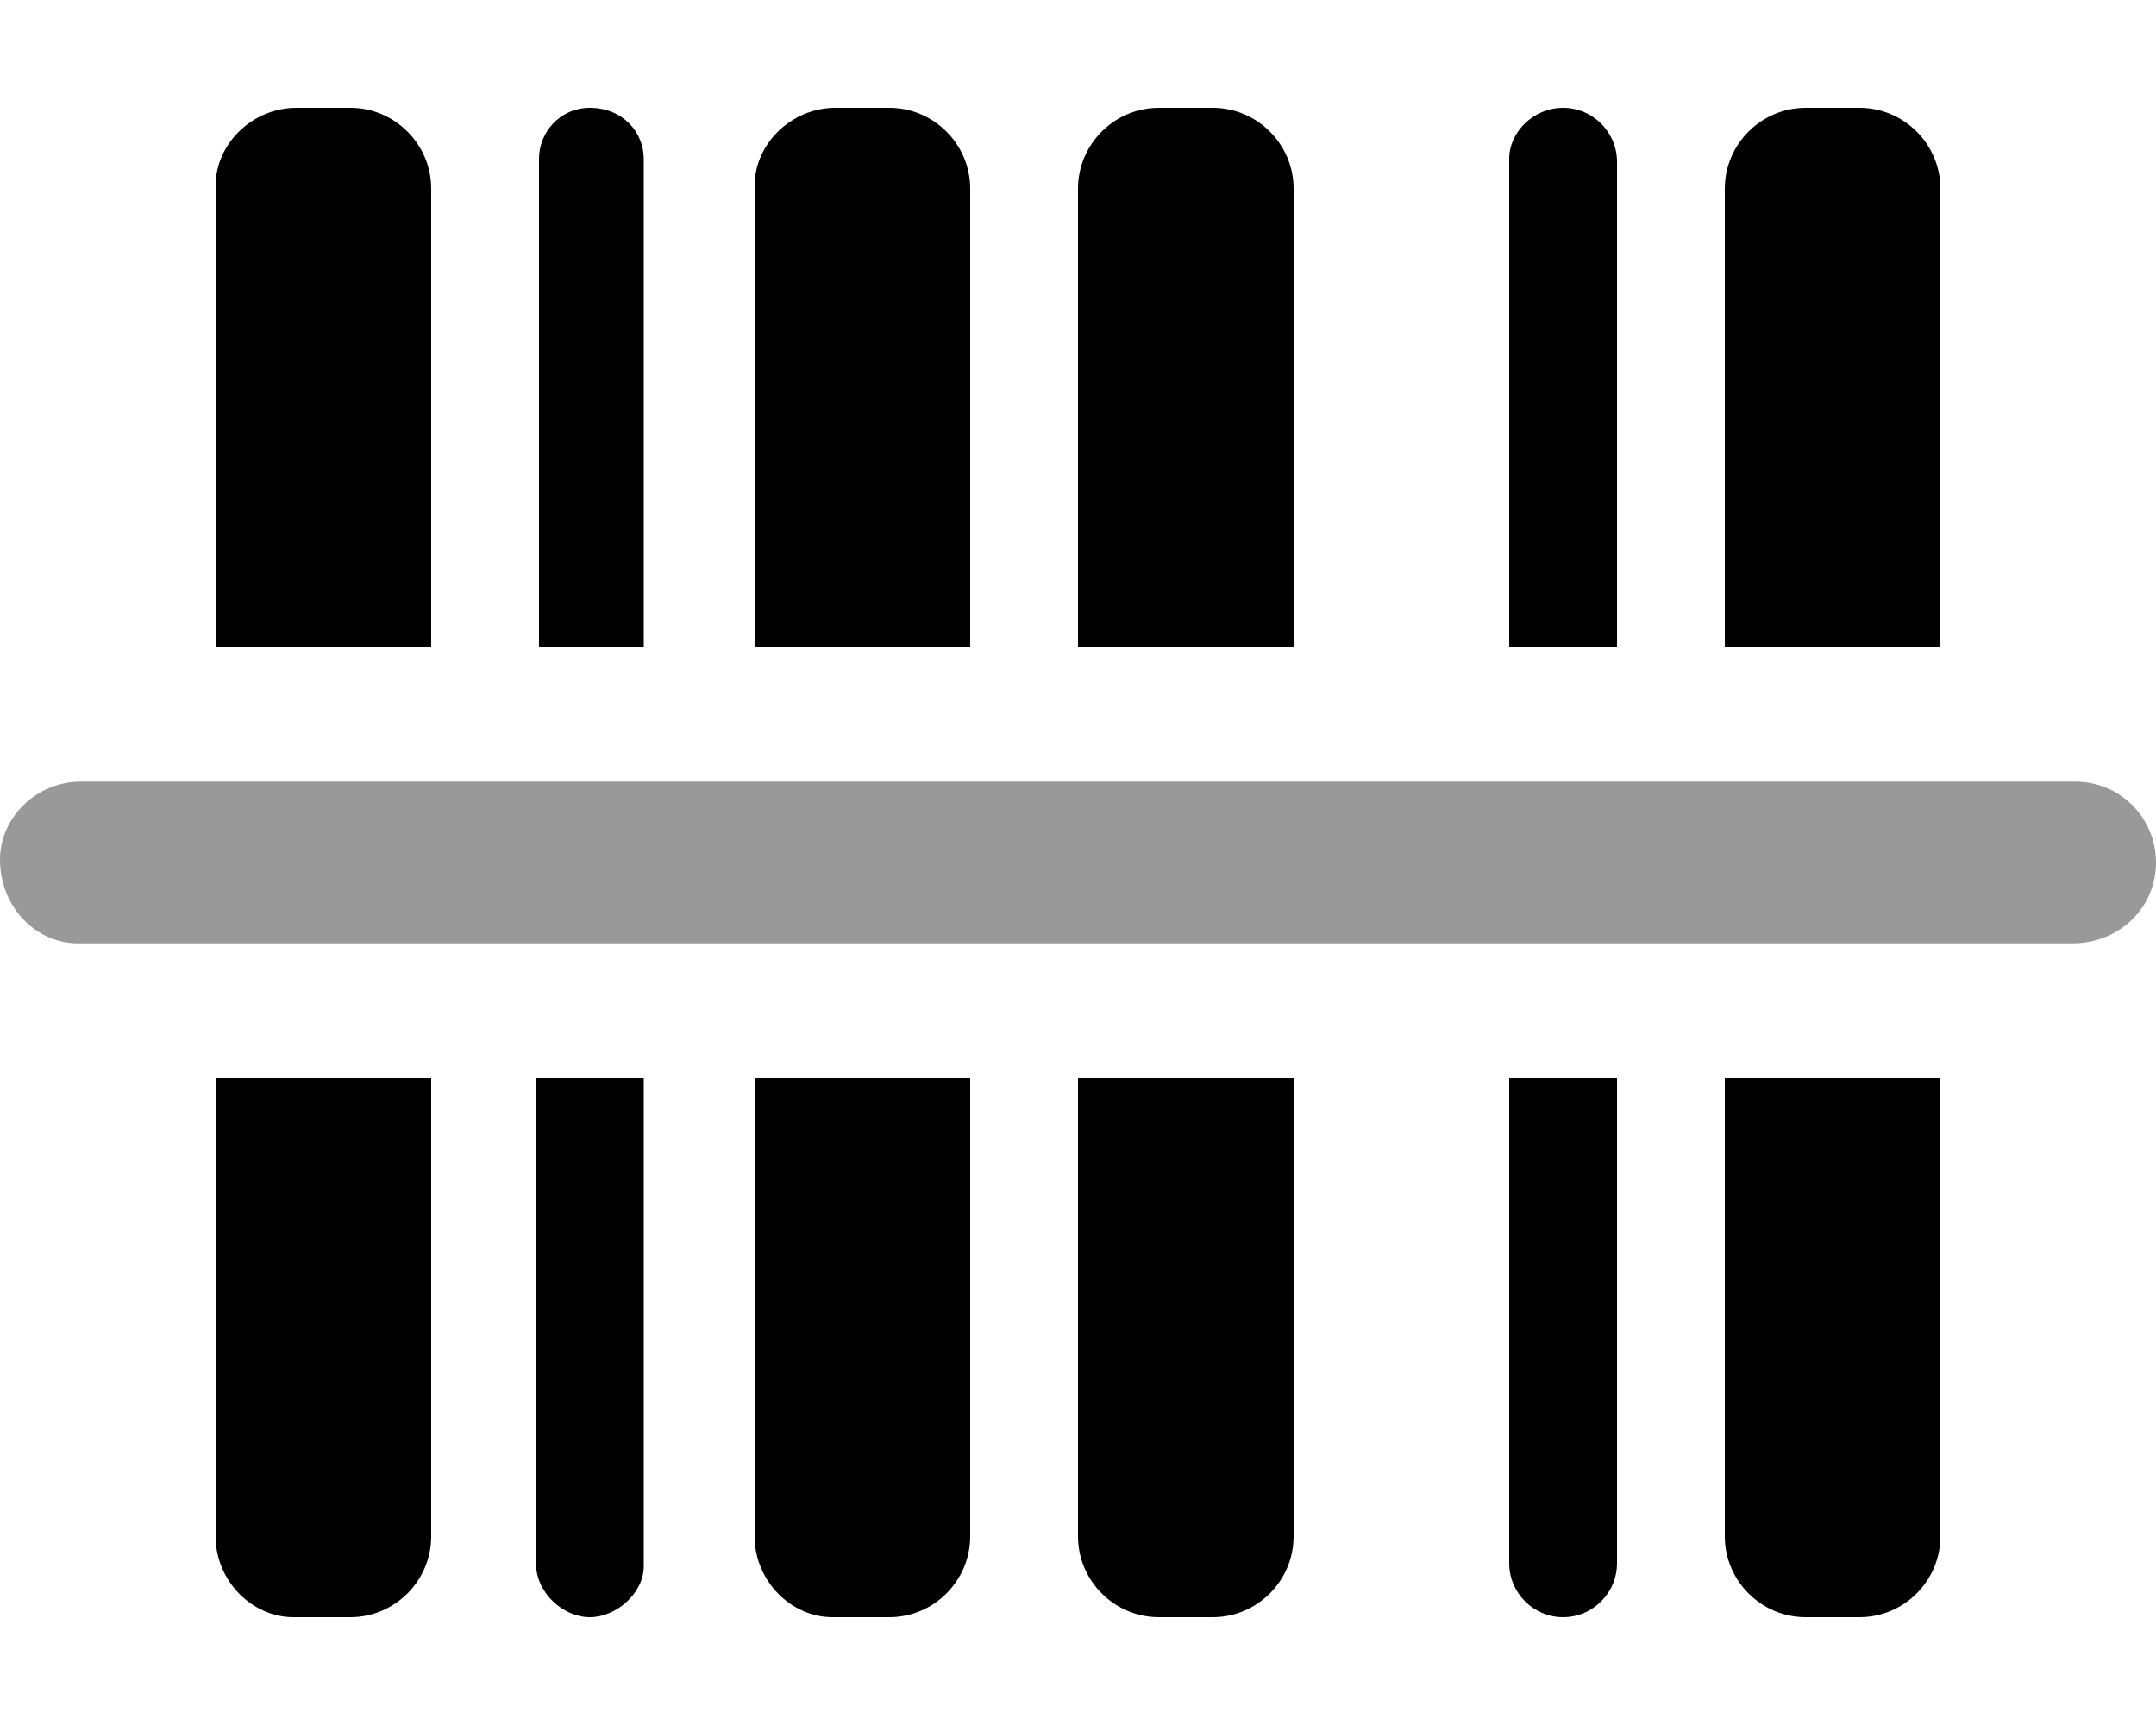
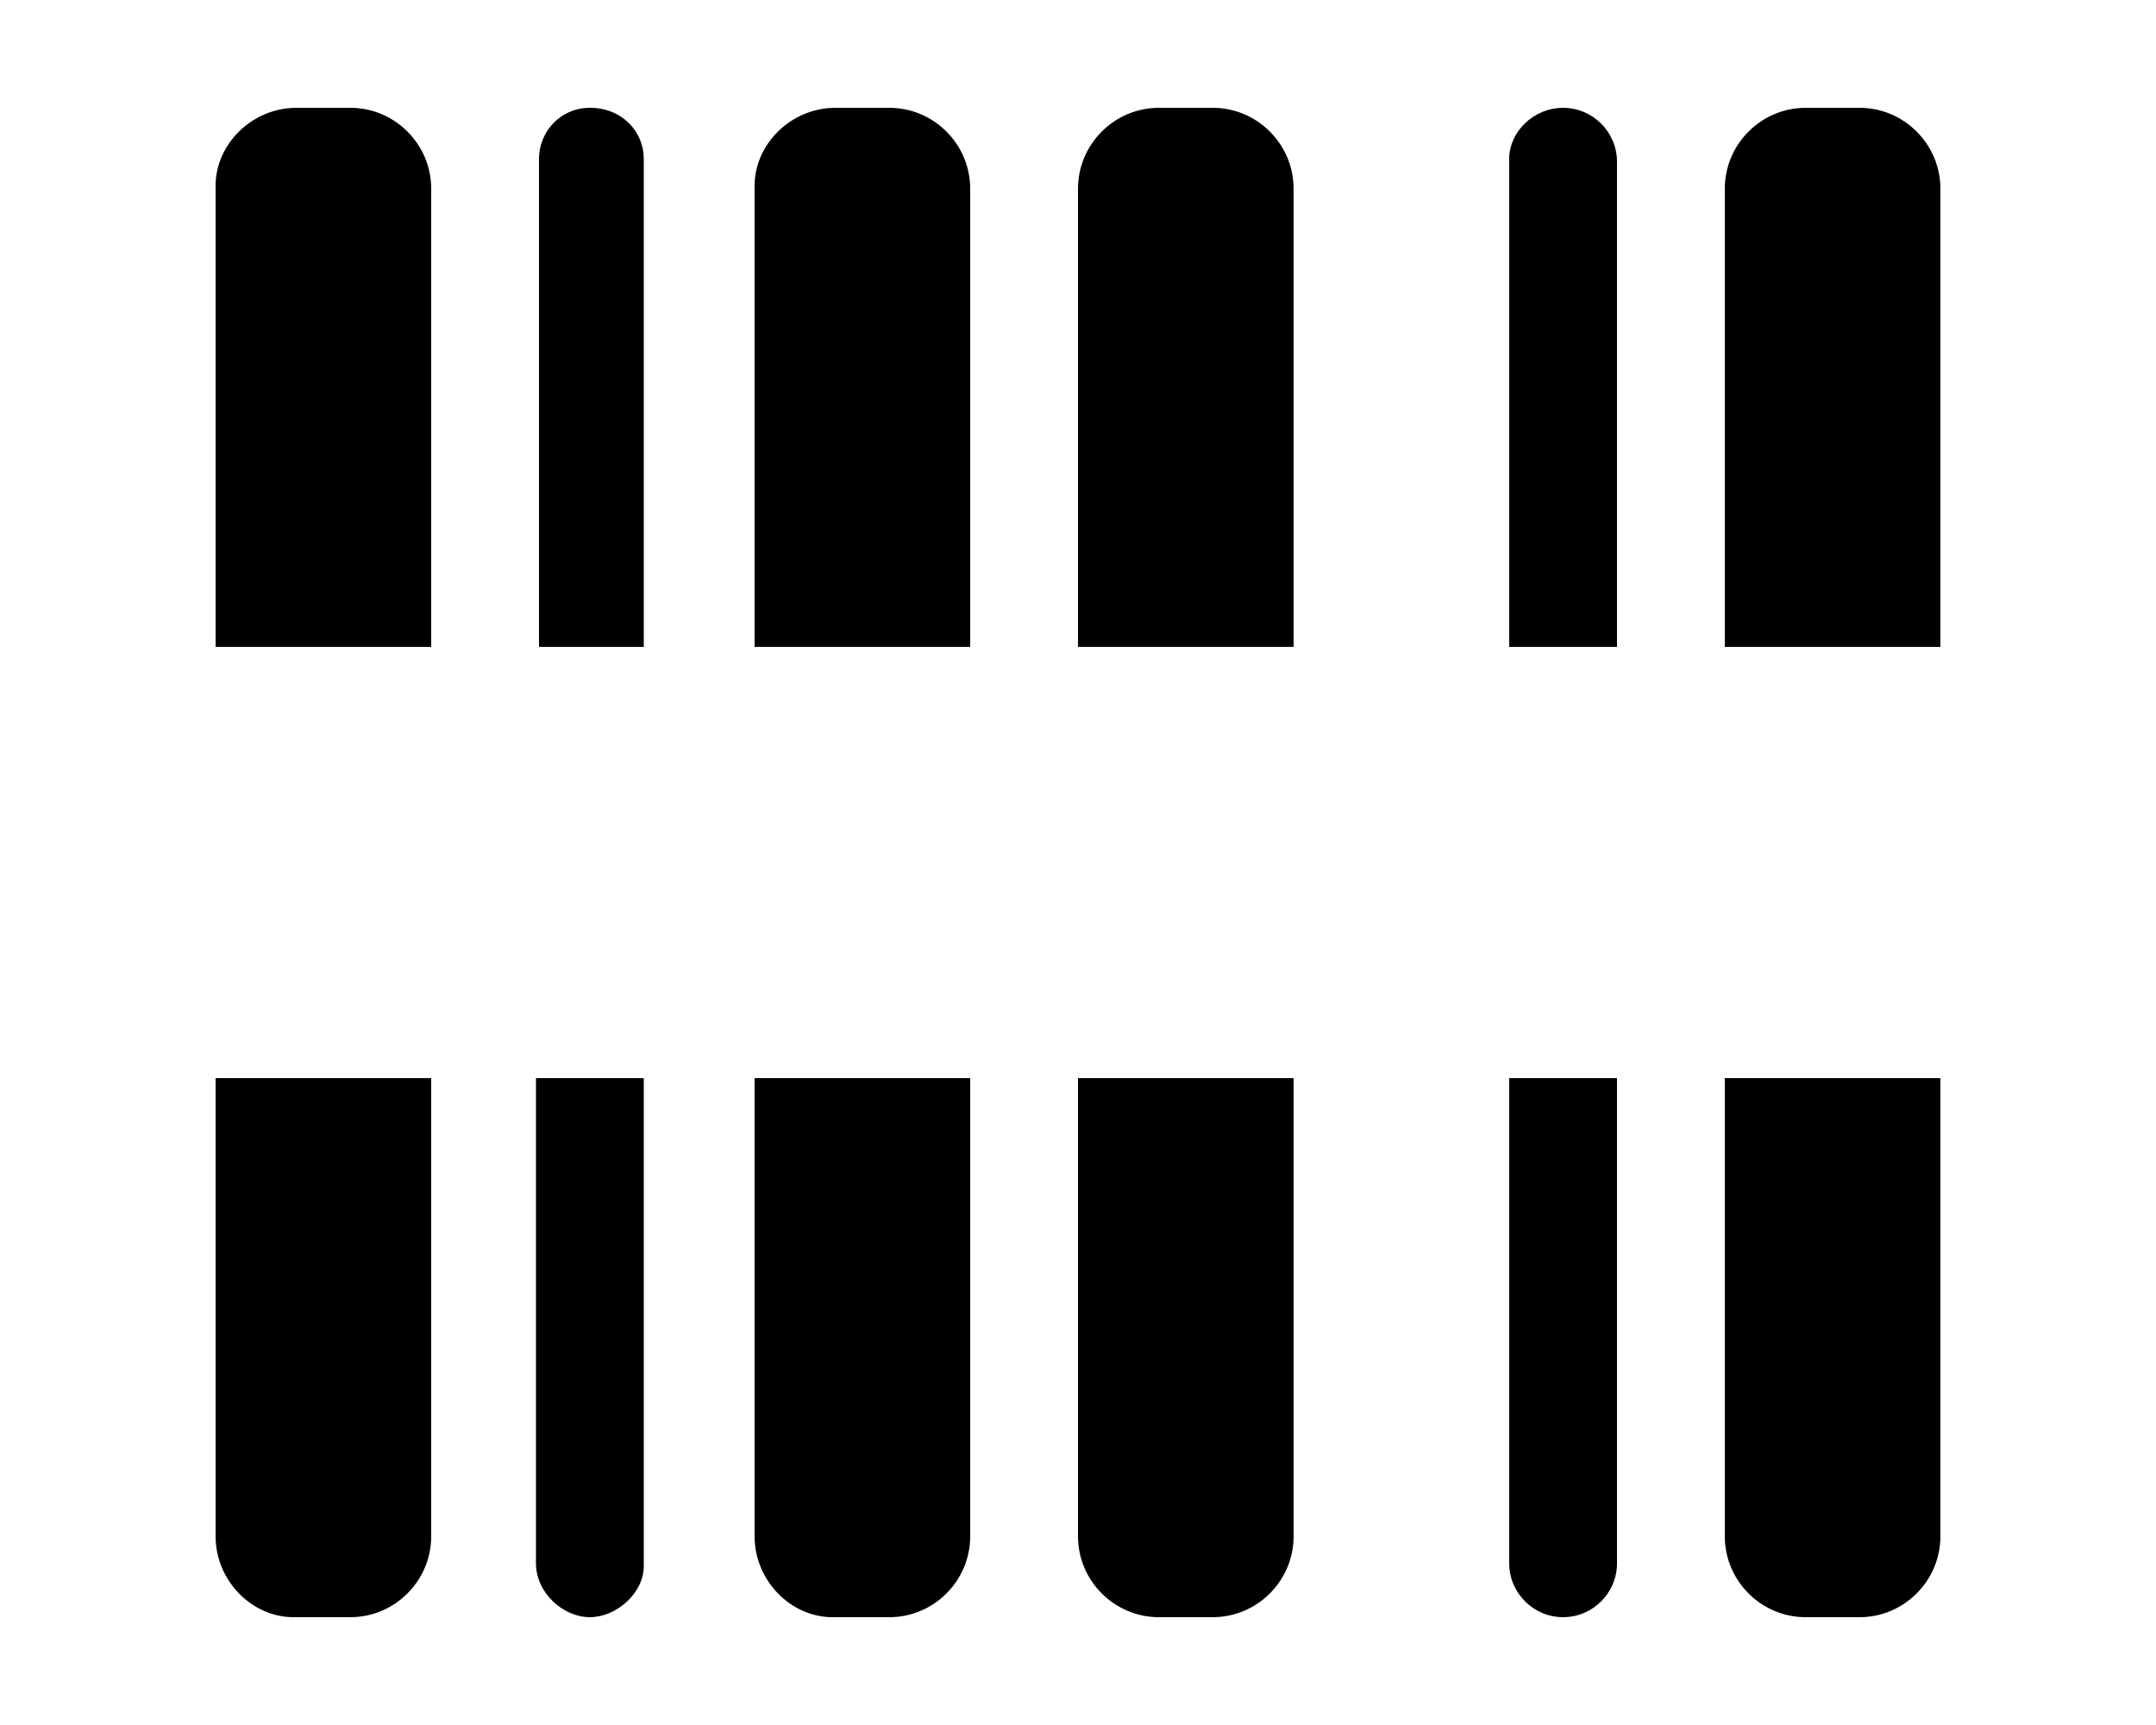
<svg xmlns="http://www.w3.org/2000/svg" viewBox="0 0 640 512">
  <defs>
    <style>.fa-secondary{opacity:.4}</style>
  </defs>
  <path class="fa-primary" d="M264 32H248C234.8 32 224 42.8 224 55.1V192h64V56C288 42.8 277.2 32 264 32zM175.1 32c-8.801 0-15.1 7.199-15.1 15.1V192h31.1L191.1 47.1C191.1 39.2 184.8 32 175.1 32zM224 456C224 469.2 234.8 480 247.1 480H264C277.2 480 288 469.2 288 456V320H224V456zM159.1 464C159.1 472.8 167.2 480 175.1 480s16-7.201 16-15.1L191.1 320H159.1V464zM104 32H88C74.8 32 64 42.8 64 55.1V192h64V56C128 42.8 117.2 32 104 32zM64 456C64 469.2 74.8 480 87.1 480H104C117.2 480 128 469.2 128 456V320H64V456zM464 32C455.2 32 448 39.2 448 47.1V192h32v-144C480 39.2 472.8 32 464 32zM512 456c0 13.2 10.8 24 24 24h16c13.2 0 24-10.8 24-24V320h-64V456zM552 32h-16C522.8 32 512 42.8 512 56V192h64v-136C576 42.8 565.2 32 552 32zM360 32h-16C330.8 32 320 42.8 320 56V192h64v-136C384 42.8 373.2 32 360 32zM320 456c0 13.2 10.8 24 24 24h16c13.2 0 24-10.8 24-24V320h-64V456zM448 464c0 8.799 7.199 16 16 16s16-7.201 16-16V320h-32V464z" />
-   <path class="fa-secondary" d="M616 232h-592C10.75 232 0 242.7 0 255.1C0 269.3 10.75 280 23.1 280h592C629.3 280 640 269.3 640 256C640 242.7 629.3 232 616 232z" />
</svg>